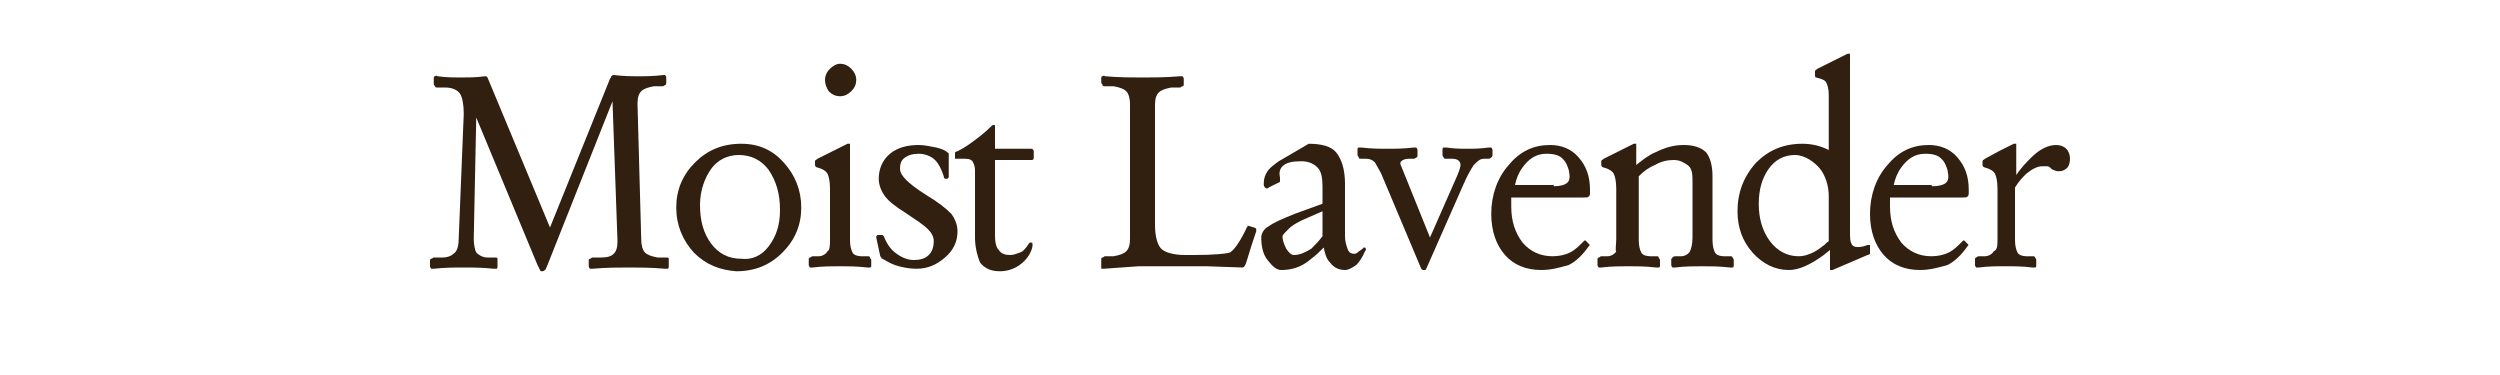
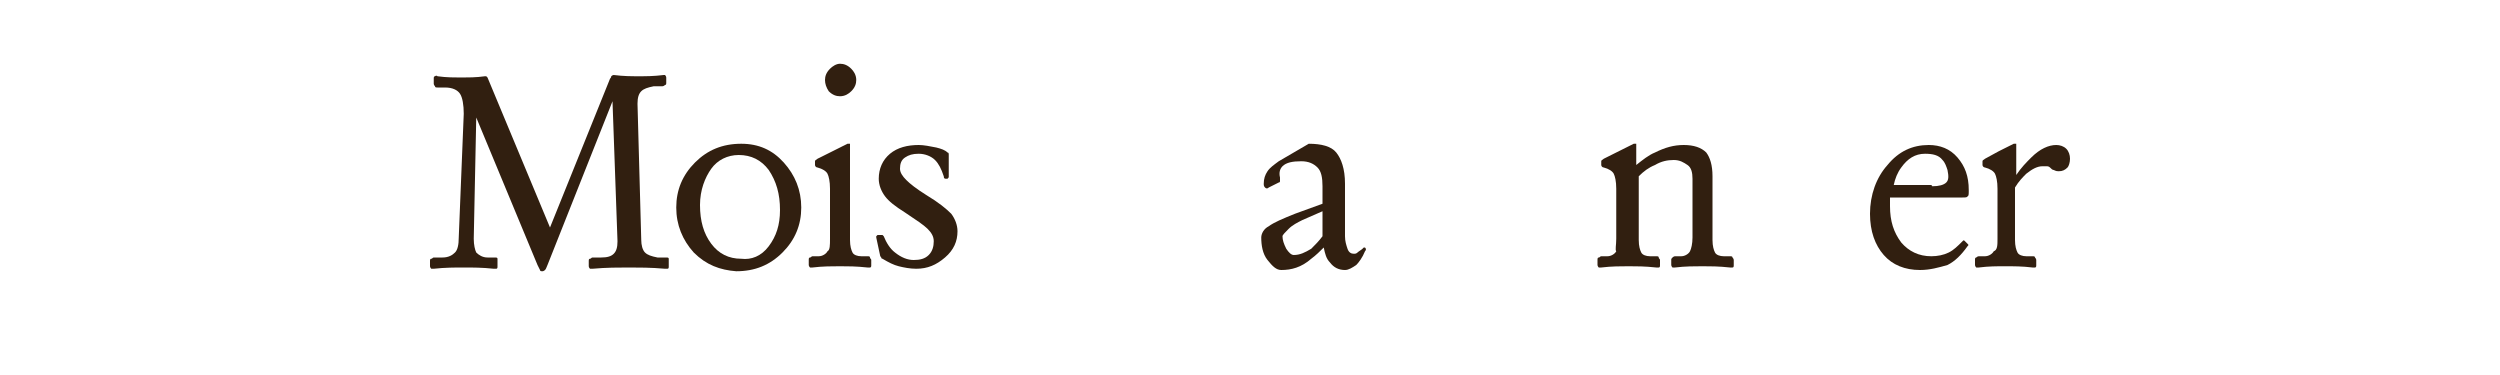
<svg xmlns="http://www.w3.org/2000/svg" version="1.1" id="レイヤー_1" x="0px" y="0px" viewBox="0 0 200 30" style="enable-background:new 0 0 200 30;" xml:space="preserve">
  <style type="text/css">
	.st0{fill:#311F10;}
</style>
  <path class="st0" d="M37.9,19.1c0,0.5,0.1,0.9,0.2,1.1c0.2,0.2,0.5,0.4,0.9,0.4h0.6c0.1,0,0.2,0,0.2,0.1s0,0.1,0,0.2v0.4  c0,0.1,0,0.2-0.1,0.2c0,0-0.1,0-0.2,0c-0.9-0.1-1.7-0.1-2.4-0.1s-1.5,0-2.4,0.1c-0.1,0-0.2,0-0.2,0s-0.1-0.1-0.1-0.2v-0.4  c0-0.1,0-0.2,0.1-0.2s0.1-0.1,0.2-0.1h0.7c0.5,0,0.8-0.2,1-0.4c0.2-0.2,0.3-0.6,0.3-1.2l0.4-9.9c0-0.7-0.1-1.3-0.3-1.6  C36.6,7.2,36.2,7,35.6,7H35c-0.1,0-0.2,0-0.2-0.1c0,0-0.1-0.1-0.1-0.2V6.3c0-0.1,0-0.2,0.1-0.2c0,0,0.1-0.1,0.2,0  c0.7,0.1,1.4,0.1,1.9,0.1s1.2,0,1.9-0.1c0.1,0,0.1,0,0.1,0L39,6.2l5,12l0,0l4.8-11.9c0.1-0.1,0.1-0.2,0.1-0.2S49,6,49.1,6  c0.8,0.1,1.4,0.1,2,0.1c0.6,0,1.2,0,2-0.1c0,0,0,0,0.1,0c0,0,0.1,0.1,0.1,0.2v0.4c0,0.1,0,0.2-0.1,0.2c0,0-0.1,0.1-0.2,0.1h-0.7  c-0.5,0.1-0.8,0.2-1,0.4c-0.2,0.2-0.3,0.5-0.3,1l0.3,10.9c0,0.4,0.1,0.8,0.3,1s0.5,0.3,1,0.4h0.7c0.1,0,0.2,0,0.2,0.1  c0,0,0,0.1,0,0.2v0.4c0,0.1,0,0.2-0.1,0.2c0,0-0.1,0-0.2,0c-1.1-0.1-2.1-0.1-2.9-0.1s-1.8,0-2.9,0.1c-0.1,0-0.2,0-0.2,0  s-0.1-0.1-0.1-0.2v-0.4c0-0.1,0-0.2,0.1-0.2c0.1,0,0.1-0.1,0.2-0.1h0.7c0.5,0,0.8-0.1,1-0.3c0.2-0.2,0.3-0.5,0.3-1L49,8.1l0,0  l-5.2,13.1c-0.1,0.2-0.1,0.3-0.2,0.4c0,0-0.1,0.1-0.2,0.1l0,0c-0.1,0-0.2,0-0.2-0.1c0,0-0.1-0.2-0.2-0.4L38.1,9.4l0,0L37.9,19.1z" />
  <path class="st0" d="M55.5,20.2c-0.9-1-1.4-2.2-1.4-3.6s0.5-2.6,1.5-3.6s2.2-1.5,3.7-1.5c1.4,0,2.5,0.5,3.4,1.5s1.4,2.2,1.4,3.6  s-0.5,2.6-1.5,3.6s-2.2,1.5-3.7,1.5C57.6,21.6,56.5,21.2,55.5,20.2z M61.5,19.7c0.6-0.8,0.9-1.7,0.9-2.9c0-1.3-0.3-2.3-0.9-3.2  c-0.6-0.8-1.4-1.2-2.4-1.2c-0.9,0-1.7,0.4-2.2,1.1S56,15.2,56,16.4c0,1.3,0.3,2.3,0.9,3.1c0.6,0.8,1.4,1.2,2.4,1.2  C60.1,20.8,60.9,20.5,61.5,19.7z" />
  <path class="st0" d="M66.4,19.1v-4c0-0.6-0.1-1-0.2-1.2c-0.1-0.2-0.4-0.4-0.8-0.5c-0.1,0-0.2-0.1-0.2-0.2v-0.3  c0-0.1,0.1-0.1,0.2-0.2l1.2-0.6l1.2-0.6c0.1,0,0.1,0,0.2,0c0,0,0,0.1,0,0.2v7.5c0,0.5,0.1,0.8,0.2,1c0.1,0.2,0.4,0.3,0.7,0.3h0.5  c0.1,0,0.2,0,0.2,0.1s0.1,0.1,0.1,0.2v0.4c0,0.1,0,0.2-0.1,0.2s-0.1,0-0.2,0c-0.9-0.1-1.6-0.1-2.2-0.1c-0.6,0-1.4,0-2.2,0.1  c-0.1,0-0.2,0-0.2,0s-0.1-0.1-0.1-0.2v-0.4c0-0.1,0-0.2,0.1-0.2s0.1-0.1,0.2-0.1h0.5c0.3,0,0.6-0.2,0.7-0.4  C66.4,20,66.4,19.6,66.4,19.1z M67.2,5.1c0.3,0,0.6,0.1,0.9,0.4c0.2,0.2,0.4,0.5,0.4,0.9c0,0.3-0.1,0.6-0.4,0.9  c-0.2,0.2-0.5,0.4-0.9,0.4c-0.3,0-0.6-0.1-0.9-0.4C66.1,7,66,6.7,66,6.4c0-0.3,0.1-0.6,0.4-0.9C66.6,5.3,66.9,5.1,67.2,5.1z" />
  <path class="st0" d="M75.7,14.3c-0.1,0-0.2,0-0.2-0.2c-0.2-0.6-0.4-1-0.7-1.3c-0.3-0.3-0.8-0.5-1.3-0.5s-0.8,0.1-1.1,0.3  c-0.3,0.2-0.4,0.5-0.4,0.9c0,0.3,0.2,0.6,0.5,0.9c0.3,0.3,0.8,0.7,1.6,1.2c1,0.6,1.6,1.1,2,1.5c0.3,0.4,0.5,0.9,0.5,1.4  c0,0.8-0.3,1.5-1,2.1c-0.7,0.6-1.4,0.9-2.3,0.9c-0.5,0-1-0.1-1.4-0.2s-0.8-0.3-1.3-0.6c-0.1,0-0.1-0.1-0.1-0.1s-0.1-0.1-0.1-0.2  L70.1,19c0-0.1,0-0.1,0-0.1l0.1-0.1h0.3c0.1,0,0.1,0,0.1,0l0.1,0.1c0.2,0.5,0.5,1,0.9,1.3c0.5,0.4,1,0.6,1.5,0.6s0.9-0.1,1.2-0.4  c0.3-0.3,0.4-0.7,0.4-1.1s-0.2-0.7-0.5-1c-0.3-0.3-0.9-0.7-1.8-1.3c-0.8-0.5-1.3-0.9-1.6-1.3c-0.3-0.4-0.5-0.9-0.5-1.4  c0-0.8,0.3-1.5,0.9-2c0.6-0.5,1.4-0.7,2.3-0.7c0.4,0,0.9,0.1,1.4,0.2c0.4,0.1,0.7,0.2,0.9,0.4c0.1,0,0.1,0.1,0.1,0.2v1.7  c0,0.1,0,0.1-0.1,0.2L75.7,14.3z" />
-   <path class="st0" d="M78,19v-5.4c0-0.3-0.1-0.5-0.2-0.7c-0.2-0.2-0.4-0.2-0.7-0.2h-0.5c-0.1,0-0.2,0-0.2,0s0-0.1,0-0.2v-0.1  c0-0.1,0-0.2,0-0.2s0.1-0.1,0.2-0.1c0.6-0.3,1-0.6,1.4-0.9c0.4-0.3,0.8-0.6,1.3-1.1c0.1-0.1,0.1-0.1,0.2-0.1l0,0  c0.1,0,0.1,0,0.1,0.1v1.8h2.9c0.1,0,0.2,0.1,0.2,0.2v0.5c0,0.1,0,0.2-0.2,0.2h-2.9v6.1c0,0.5,0.1,0.9,0.3,1.1  c0.2,0.3,0.5,0.4,0.9,0.4c0.3,0,0.5-0.1,0.8-0.2c0.3-0.1,0.5-0.4,0.7-0.7l0.1-0.1h0.1c0,0,0.1,0,0.1,0.1s0,0.1,0,0.2  c-0.1,0.5-0.4,1-0.9,1.4s-1.1,0.6-1.7,0.6c-0.7,0-1.2-0.2-1.6-0.7C78.2,20.5,78,19.8,78,19z" />
-   <path class="st0" d="M88.3,21.5c-0.1,0-0.2,0-0.2,0s0-0.2,0-0.3v-0.4c0-0.1,0-0.2,0.1-0.2s0.1-0.1,0.2-0.1h0.7  c0.5-0.1,0.8-0.2,1-0.4c0.2-0.2,0.3-0.5,0.3-1V8.3c0-0.4-0.1-0.8-0.3-1c-0.2-0.2-0.5-0.3-1-0.4h-0.7c-0.1,0-0.2,0-0.2-0.1  s-0.1-0.1-0.1-0.2V6.3c0-0.1,0-0.2,0.1-0.2c0,0,0.1-0.1,0.2,0c1.2,0.1,2.2,0.1,3,0.1c0.8,0,1.8,0,3-0.1c0.1,0,0.2,0,0.2,0  s0.1,0.1,0.1,0.2v0.4c0,0.1,0,0.2-0.1,0.2S94.5,7,94.4,7h-0.7c-0.5,0.1-0.8,0.2-1,0.4c-0.2,0.2-0.3,0.5-0.3,1V18  c0,0.9,0.2,1.6,0.5,1.9c0.3,0.3,1,0.5,1.9,0.5h0.7c1.6,0,2.6-0.1,2.9-0.2c0.3-0.2,0.7-0.7,1.2-1.7l0.1-0.2c0-0.1,0.1-0.1,0.1-0.2  s0.1,0,0.2,0l0.3,0.1c0.1,0,0.2,0.1,0.2,0.1s0,0.1,0,0.2l-0.4,1.2L99.7,21c-0.1,0.3-0.2,0.4-0.3,0.4l-2.9-0.1h-4.3h-1.1L88.3,21.5z" />
  <path class="st0" d="M102.5,21.6c-0.4,0-0.7-0.3-1.1-0.8s-0.5-1.2-0.5-1.8c0-0.3,0.2-0.7,0.6-0.9c0.4-0.3,1.1-0.6,2.1-1l2.2-0.8  v-1.4c0-0.7-0.1-1.2-0.4-1.5s-0.7-0.5-1.3-0.5c-0.7,0-1.2,0.1-1.5,0.4c-0.2,0.2-0.3,0.5-0.2,0.9c0,0.1,0,0.2,0,0.3s-0.1,0.1-0.1,0.1  l-0.8,0.4c-0.1,0.1-0.2,0.1-0.3,0c-0.1-0.1-0.1-0.2-0.1-0.3c0-0.4,0.1-0.7,0.3-1c0.2-0.3,0.5-0.5,0.9-0.8l2.4-1.4  c1,0,1.8,0.2,2.2,0.7c0.4,0.5,0.7,1.3,0.7,2.5v4.2c0,0.4,0.1,0.7,0.2,1s0.3,0.4,0.5,0.4c0.1,0,0.2,0,0.3-0.1  c0.1-0.1,0.3-0.2,0.4-0.3l0.1-0.1h0.1c0.1,0.1,0.1,0.2,0,0.3c-0.2,0.5-0.5,0.9-0.7,1.1c-0.3,0.2-0.6,0.4-0.9,0.4  c-0.5,0-0.9-0.2-1.2-0.6c-0.3-0.3-0.4-0.7-0.5-1.2c-0.3,0.3-0.6,0.6-1,0.9C104.1,21.4,103.3,21.6,102.5,21.6z M105.8,16.9l-1.6,0.7  c-0.4,0.2-0.8,0.4-1.1,0.7s-0.5,0.5-0.5,0.6c0,0.3,0.1,0.6,0.3,1c0.2,0.3,0.4,0.5,0.6,0.5c0.5,0,0.9-0.2,1.4-0.5  c0.3-0.3,0.6-0.6,0.9-1C105.8,18.9,105.8,16.9,105.8,16.9z" />
-   <path class="st0" d="M110.5,13.9c-0.2-0.4-0.4-0.7-0.5-0.9c-0.2-0.2-0.4-0.3-0.7-0.3h-0.4c-0.1,0-0.2,0-0.2-0.1s-0.1-0.1-0.1-0.2V12  c0-0.1,0-0.2,0.1-0.2c0,0,0.1,0,0.2,0c0.8,0.1,1.5,0.1,2.1,0.1s1.3,0,2.1-0.1c0.1,0,0.2,0,0.2,0s0.1,0.1,0.1,0.2v0.4  c0,0.1,0,0.2-0.1,0.2c0,0-0.1,0.1-0.2,0.1h-0.4c-0.3,0-0.5,0.1-0.6,0.2c-0.1,0.1-0.1,0.2,0,0.4l2.3,5.7l0,0l2.2-5  c0.2-0.5,0.3-0.8,0.2-1s-0.3-0.3-0.6-0.3h-0.5c-0.1,0-0.2,0-0.2-0.1c0,0-0.1-0.1-0.1-0.2V12c0-0.1,0-0.2,0.1-0.2c0,0,0.1,0,0.2,0  c0.7,0.1,1.2,0.1,1.7,0.1s1,0,1.7-0.1c0.1,0,0.2,0,0.2,0s0.1,0.1,0.1,0.2v0.4c0,0.1,0,0.1-0.1,0.2c0,0-0.1,0.1-0.2,0.1h-0.4  c-0.3,0-0.5,0.2-0.8,0.5c-0.2,0.3-0.5,0.8-0.8,1.5l-3,6.8c0,0.1-0.1,0.1-0.2,0.1l0,0c-0.1,0-0.1,0-0.2-0.1L110.5,13.9z" />
-   <path class="st0" d="M123.3,21.6c-1.2,0-2.2-0.4-2.9-1.2s-1.1-1.9-1.1-3.3c0-1.5,0.5-2.9,1.4-3.9c0.9-1.1,2-1.6,3.3-1.6l0,0  c0.9,0,1.7,0.3,2.3,1c0.6,0.7,0.9,1.5,0.9,2.6v0.1c0,0.2,0,0.4-0.1,0.4c0,0.1-0.2,0.1-0.4,0.1h-5.8v0.7c0,1.2,0.3,2.1,0.9,2.9  c0.6,0.7,1.4,1.1,2.4,1.1c0.5,0,1-0.1,1.4-0.3c0.4-0.2,0.7-0.5,1.1-0.9c0.1-0.1,0.1-0.1,0.2,0l0.2,0.2c0.1,0.1,0.1,0.1,0,0.2  c-0.5,0.7-1,1.2-1.6,1.5C124.8,21.4,124.1,21.6,123.3,21.6z M124.3,14.9c0.5,0,0.9-0.1,1.1-0.3s0.2-0.5,0.1-1  c-0.1-0.3-0.2-0.6-0.4-0.8c-0.3-0.4-0.8-0.5-1.4-0.5l0,0c-0.8,0-1.4,0.4-1.9,1.1c-0.3,0.4-0.5,0.9-0.6,1.4h3.1  C124.3,14.8,124.3,14.9,124.3,14.9z" />
  <path class="st0" d="M129.3,19.1v-4c0-0.6-0.1-1-0.2-1.2c-0.1-0.2-0.4-0.4-0.8-0.5c-0.1,0-0.2-0.1-0.2-0.2v-0.3  c0-0.1,0.1-0.1,0.2-0.2l1.2-0.6l1.2-0.6c0.1,0,0.1,0,0.2,0c0,0,0,0.1,0,0.2v1.5c0.5-0.4,1-0.8,1.5-1c0.8-0.4,1.5-0.6,2.3-0.6  s1.4,0.2,1.8,0.6c0.3,0.4,0.5,1,0.5,1.9v5.1c0,0.5,0.1,0.8,0.2,1c0.1,0.2,0.4,0.3,0.7,0.3h0.5c0.1,0,0.2,0,0.2,0.1  c0,0,0.1,0.1,0.1,0.2v0.4c0,0.1,0,0.2-0.1,0.2c0,0-0.1,0-0.2,0c-0.9-0.1-1.6-0.1-2.2-0.1c-0.6,0-1.4,0-2.2,0.1c-0.1,0-0.2,0-0.2,0  s-0.1-0.1-0.1-0.2v-0.4c0-0.1,0-0.1,0.1-0.2c0,0,0.1-0.1,0.2-0.1h0.5c0.3,0,0.6-0.2,0.7-0.4c0.1-0.2,0.2-0.6,0.2-1.1v-4.7  c0-0.5-0.1-0.9-0.4-1.1s-0.6-0.4-1.1-0.4s-1,0.1-1.5,0.4c-0.5,0.2-0.9,0.5-1.3,0.9v5.1c0,0.5,0.1,0.8,0.2,1c0.1,0.2,0.4,0.3,0.7,0.3  h0.5c0.1,0,0.2,0,0.2,0.1s0.1,0.1,0.1,0.2v0.4c0,0.1,0,0.2-0.1,0.2c-0.1,0-0.1,0-0.2,0c-0.9-0.1-1.6-0.1-2.2-0.1  c-0.6,0-1.4,0-2.2,0.1c-0.1,0-0.2,0-0.2,0s-0.1-0.1-0.1-0.2v-0.4c0-0.1,0-0.2,0.1-0.2c0.1,0,0.1-0.1,0.2-0.1h0.5  c0.3,0,0.6-0.2,0.7-0.4C129.2,20,129.3,19.6,129.3,19.1z" />
-   <path class="st0" d="M143.1,21.6c-1.1,0-2.1-0.5-2.9-1.4s-1.2-2-1.2-3.3c0-1.5,0.5-2.8,1.5-3.9c1-1,2.2-1.5,3.7-1.5  c0.8,0,1.5,0.2,2.1,0.5V7.6c0-0.5-0.1-0.8-0.2-1c-0.1-0.2-0.4-0.3-0.8-0.4c-0.1,0-0.1-0.1-0.1-0.2V5.7c0-0.1,0.1-0.1,0.2-0.2  l1.2-0.6l1.2-0.6c0.1,0,0.1,0,0.2,0c0,0,0,0.1,0,0.2v14.3c0,0.5,0.1,0.8,0.3,0.9s0.6,0.1,1.1-0.1l0,0c0.1,0,0.2,0,0.2,0s0,0.1,0,0.2  v0.3c0,0.1,0,0.1,0,0.2c0,0-0.1,0.1-0.2,0.1l-1.4,0.6l-1.4,0.6c-0.1,0-0.1,0-0.2,0c0,0,0-0.1,0-0.2V20l-0.5,0.4  C144.8,21.2,143.9,21.6,143.1,21.6z M143.6,12.4c-0.9,0-1.6,0.4-2.1,1.1c-0.5,0.7-0.8,1.6-0.8,2.8c0,1.2,0.3,2.2,0.9,3  c0.6,0.8,1.4,1.2,2.3,1.2c0.6,0,1.3-0.3,1.9-0.8c0.2-0.1,0.3-0.3,0.5-0.4v-3.6c0-0.9-0.3-1.7-0.7-2.2S144.4,12.4,143.6,12.4z" />
  <path class="st0" d="M153.6,21.6c-1.2,0-2.2-0.4-2.9-1.2c-0.7-0.8-1.1-1.9-1.1-3.3c0-1.5,0.5-2.9,1.4-3.9c0.9-1.1,2-1.6,3.3-1.6l0,0  c0.9,0,1.7,0.3,2.3,1s0.9,1.5,0.9,2.6v0.1c0,0.2,0,0.4-0.1,0.4c0,0.1-0.2,0.1-0.4,0.1h-5.8v0.7c0,1.2,0.3,2.1,0.9,2.9  c0.6,0.7,1.4,1.1,2.4,1.1c0.5,0,1-0.1,1.4-0.3c0.4-0.2,0.7-0.5,1.1-0.9c0.1-0.1,0.1-0.1,0.2,0l0.2,0.2c0.1,0.1,0.1,0.1,0,0.2  c-0.5,0.7-1,1.2-1.6,1.5C155.1,21.4,154.4,21.6,153.6,21.6z M154.6,14.9c0.5,0,0.9-0.1,1.1-0.3s0.2-0.5,0.1-1  c-0.1-0.3-0.2-0.6-0.4-0.8c-0.3-0.4-0.8-0.5-1.4-0.5l0,0c-0.8,0-1.4,0.4-1.9,1.1c-0.3,0.4-0.5,0.9-0.6,1.4h3.1  C154.5,14.8,154.5,14.9,154.6,14.9z" />
  <path class="st0" d="M159.8,19.1v-4c0-0.6-0.1-1-0.2-1.2c-0.1-0.2-0.4-0.4-0.8-0.5c-0.1,0-0.2-0.1-0.2-0.2v-0.3  c0-0.1,0.1-0.1,0.2-0.2l1.1-0.6l1.2-0.6c0.1,0,0.1,0,0.2,0c0,0,0,0.1,0,0.2V14c0.4-0.6,0.8-1,1.2-1.4c0.7-0.7,1.4-1,2-1  c0.3,0,0.6,0.1,0.8,0.3s0.3,0.5,0.3,0.8s-0.1,0.6-0.2,0.7c-0.2,0.2-0.4,0.3-0.7,0.3c-0.1,0-0.2,0-0.4-0.1c-0.1,0-0.2-0.1-0.3-0.2  c-0.1-0.1-0.2-0.1-0.3-0.1s-0.2,0-0.3,0c-0.4,0-0.8,0.2-1.3,0.6c-0.3,0.3-0.6,0.6-0.9,1.1v4.2c0,0.5,0.1,0.8,0.2,1  c0.1,0.2,0.4,0.3,0.7,0.3h0.5c0.1,0,0.2,0,0.2,0.1c0,0,0.1,0.1,0.1,0.2v0.4c0,0.1,0,0.2-0.1,0.2c0,0-0.1,0-0.2,0  c-0.8-0.1-1.5-0.1-2.2-0.1s-1.3,0-2.1,0.1c-0.1,0-0.2,0-0.2,0s-0.1-0.1-0.1-0.2v-0.4c0-0.1,0-0.2,0.1-0.2c0,0,0.1-0.1,0.2-0.1h0.5  c0.3,0,0.6-0.2,0.7-0.4C159.8,20,159.8,19.6,159.8,19.1z" />
</svg>